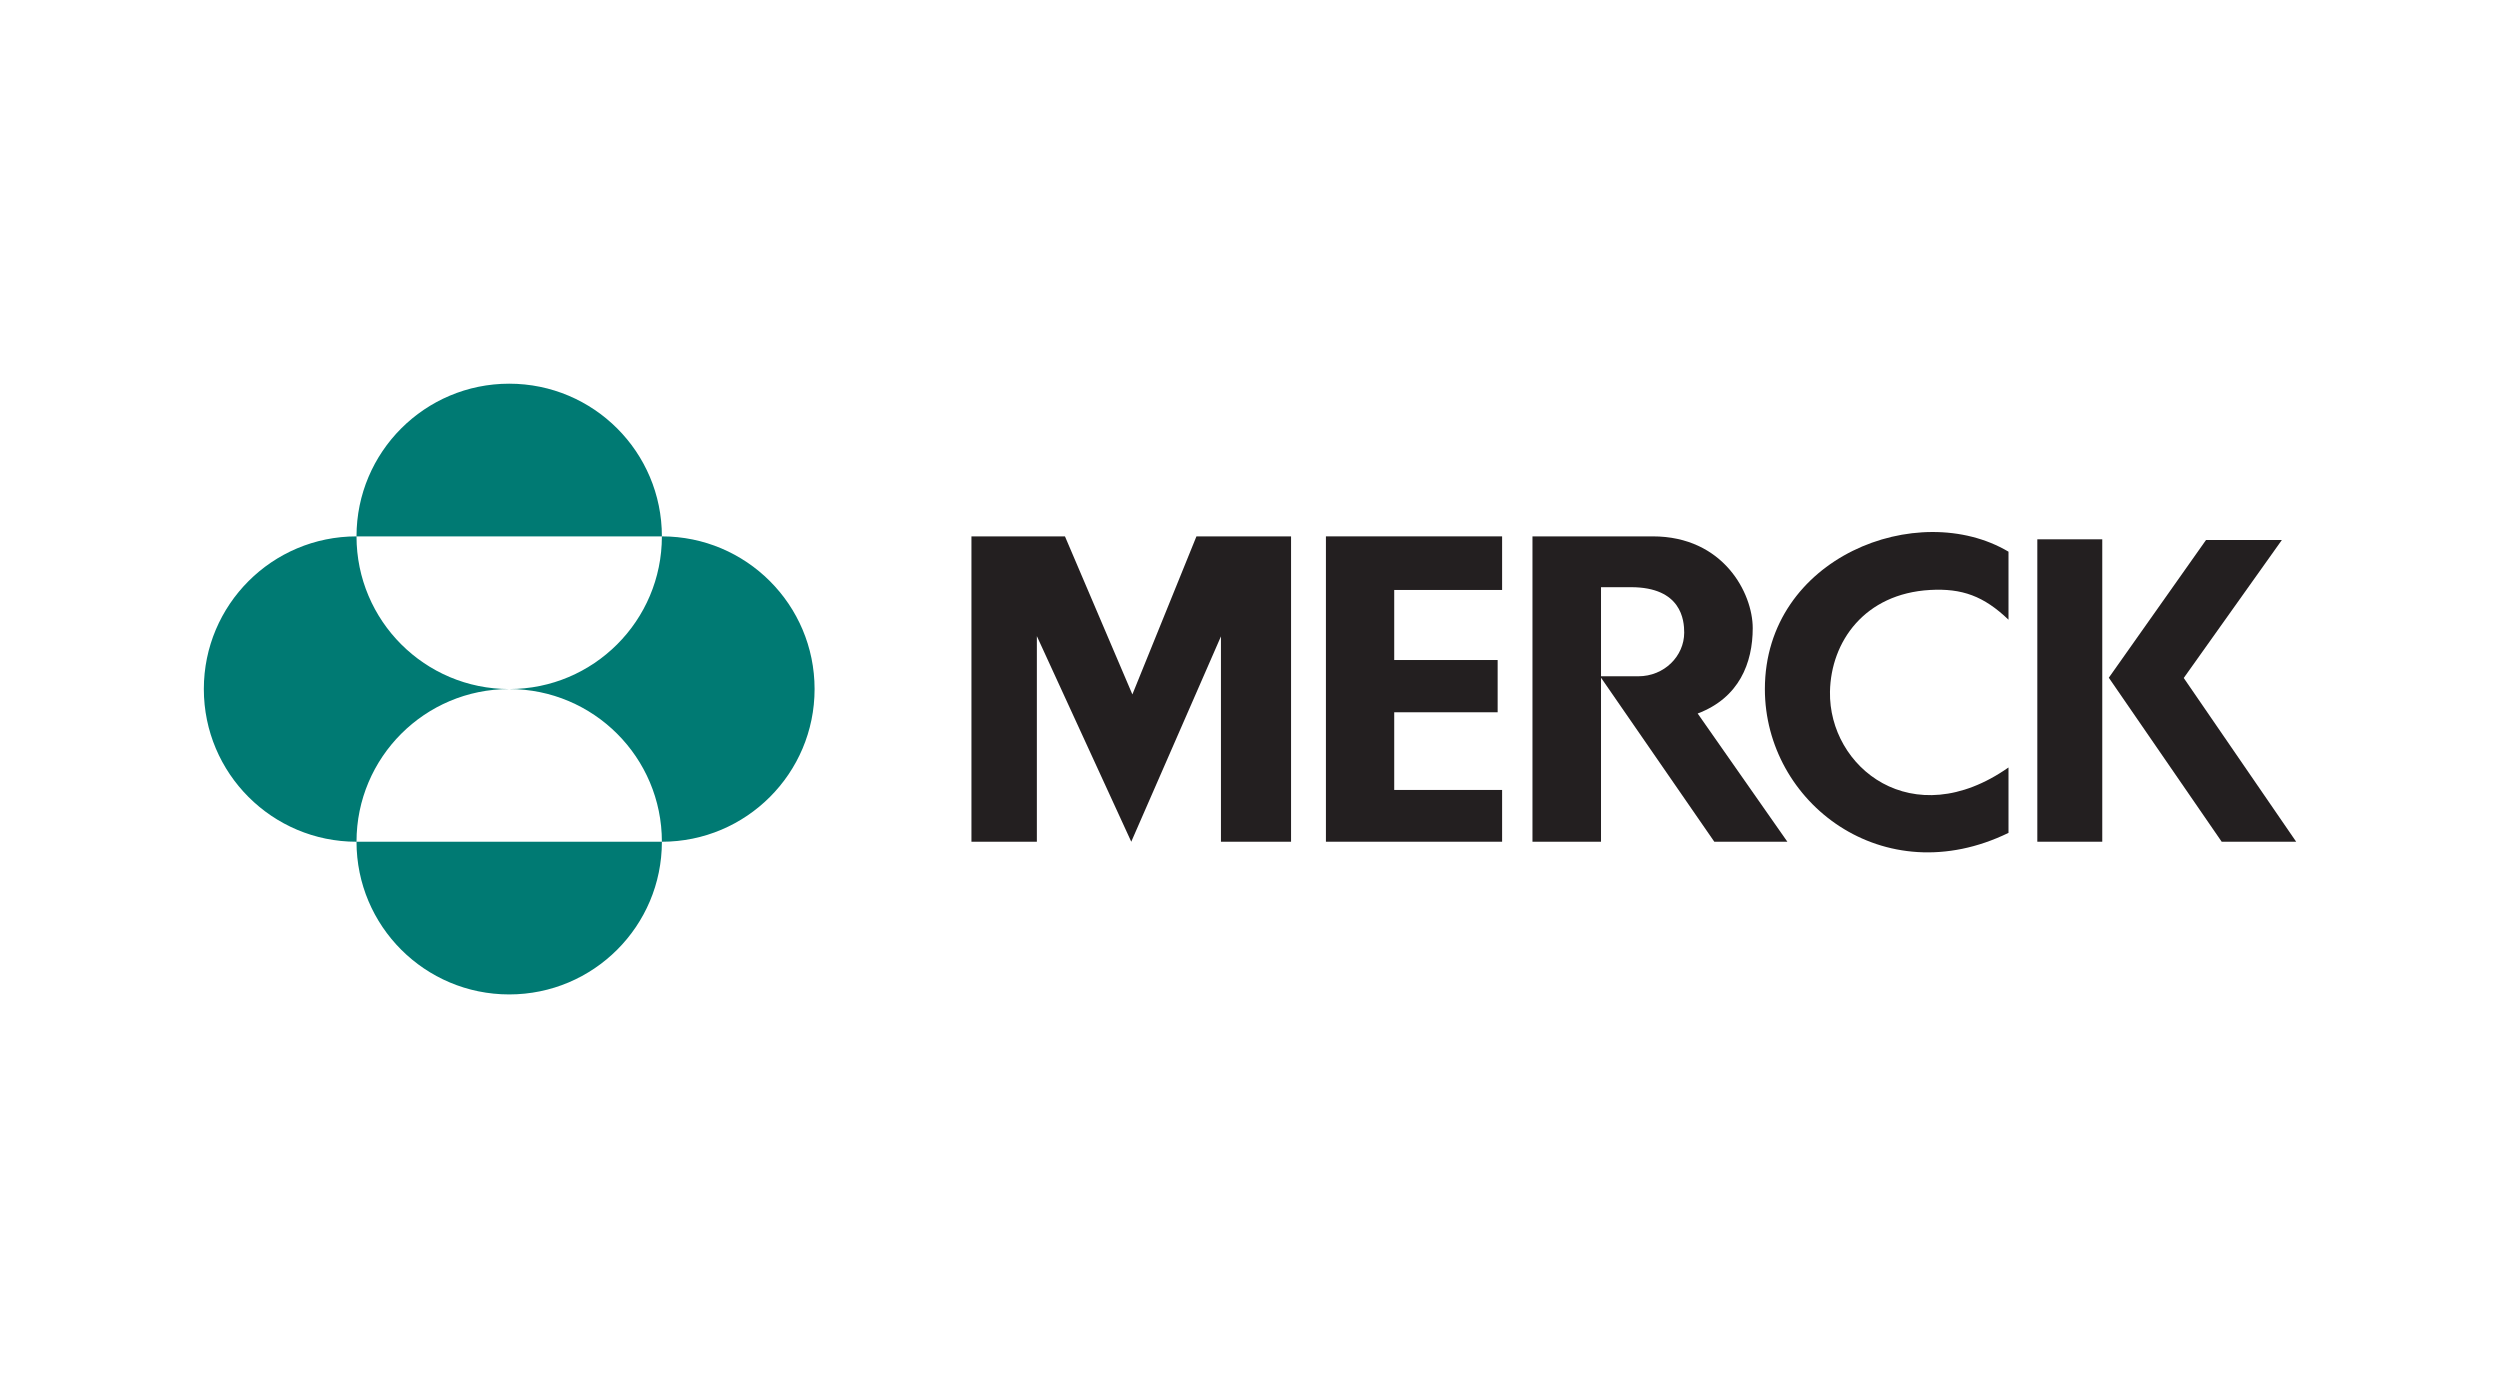
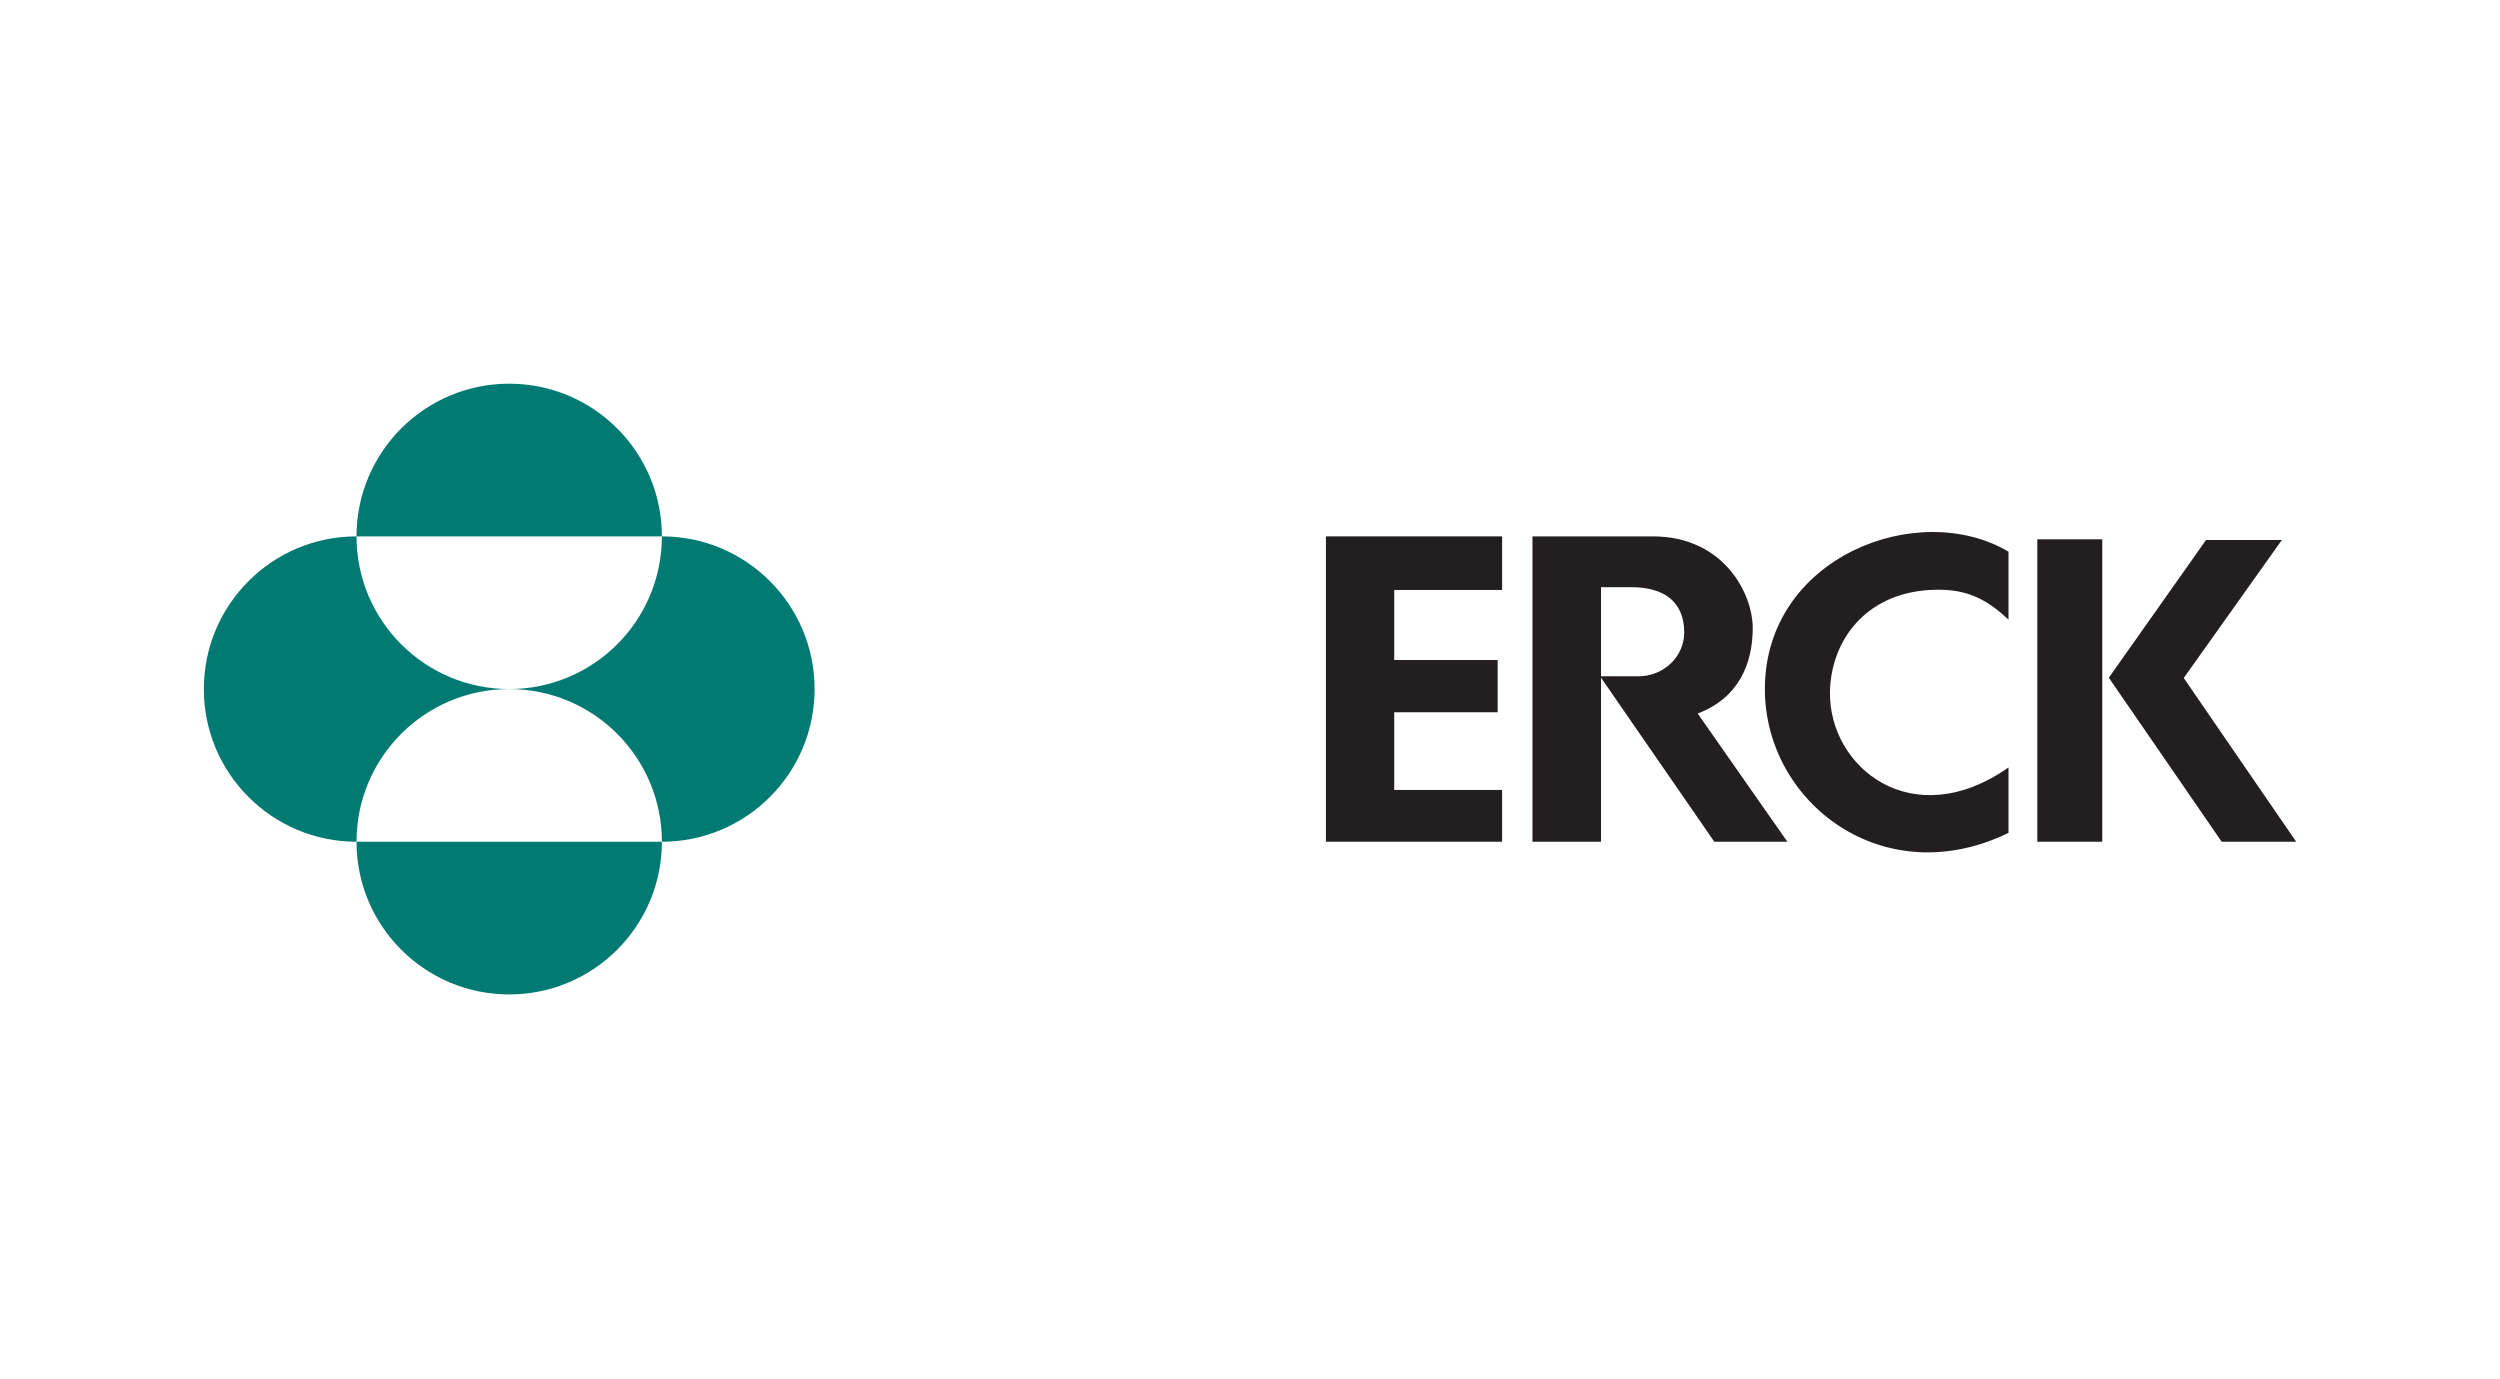
<svg xmlns="http://www.w3.org/2000/svg" width="417" height="230" viewBox="0 0 417 230" fill="none">
  <rect width="417" height="230" fill="white" />
-   <path d="M199.567 89.467H215.348V140.399H203.654V106.149L188.694 140.399L172.949 106.106V140.399H162.037V89.467H177.635L188.88 115.829L199.567 89.467Z" fill="#231F20" />
  <path d="M221.164 89.467V140.399H250.551V131.764H232.556V118.807H249.807V110.091H232.556V98.406H250.551V89.467H221.164Z" fill="#231F20" />
  <path d="M294.382 114.942C294.382 133.901 314.169 149.072 335.017 138.925V128.013C318.975 139.251 305.011 127.987 305.24 115.378C305.396 106.997 311.028 99.027 321.921 98.406C327.279 98.102 330.907 99.433 335.017 103.368V92.021C319.953 83.094 294.382 92.919 294.382 114.942Z" fill="#231F20" />
  <path d="M339.825 140.399H350.657V89.957H339.825V140.399Z" fill="#231F20" />
  <path d="M364.249 113.087L380.618 90.068H367.967L351.75 113.044L370.577 140.399H383L364.249 113.087Z" fill="#231F20" />
  <path d="M255.616 89.467V140.399H267.048V113.036L285.946 140.399H298.132L283.172 119.013C290.105 116.391 292.355 110.577 292.355 104.766C292.355 98.96 287.481 89.467 275.673 89.467H255.616ZM267.048 97.942H272.038C280.475 97.942 280.926 103.458 280.926 105.517C280.926 109.452 277.587 112.803 273.278 112.803H267.048V97.942Z" fill="#231F20" />
  <path d="M59.466 89.468C59.466 75.402 70.87 64 84.934 64C99.003 64 110.403 75.402 110.403 89.468H59.466ZM59.466 140.402C59.466 126.338 70.87 114.934 84.934 114.934C70.87 114.934 59.466 103.535 59.466 89.468C45.402 89.468 34 100.87 34 114.934C34 129.003 45.402 140.402 59.466 140.402ZM59.466 140.402C59.466 154.471 70.87 165.871 84.934 165.871C99.003 165.871 110.403 154.471 110.403 140.402H59.466ZM84.934 114.934C99.003 114.934 110.403 126.338 110.403 140.402C124.469 140.402 135.873 129.003 135.873 114.934C135.873 100.87 124.469 89.468 110.403 89.468C110.403 103.535 99.003 114.934 84.934 114.934Z" fill="#007A73" />
</svg>